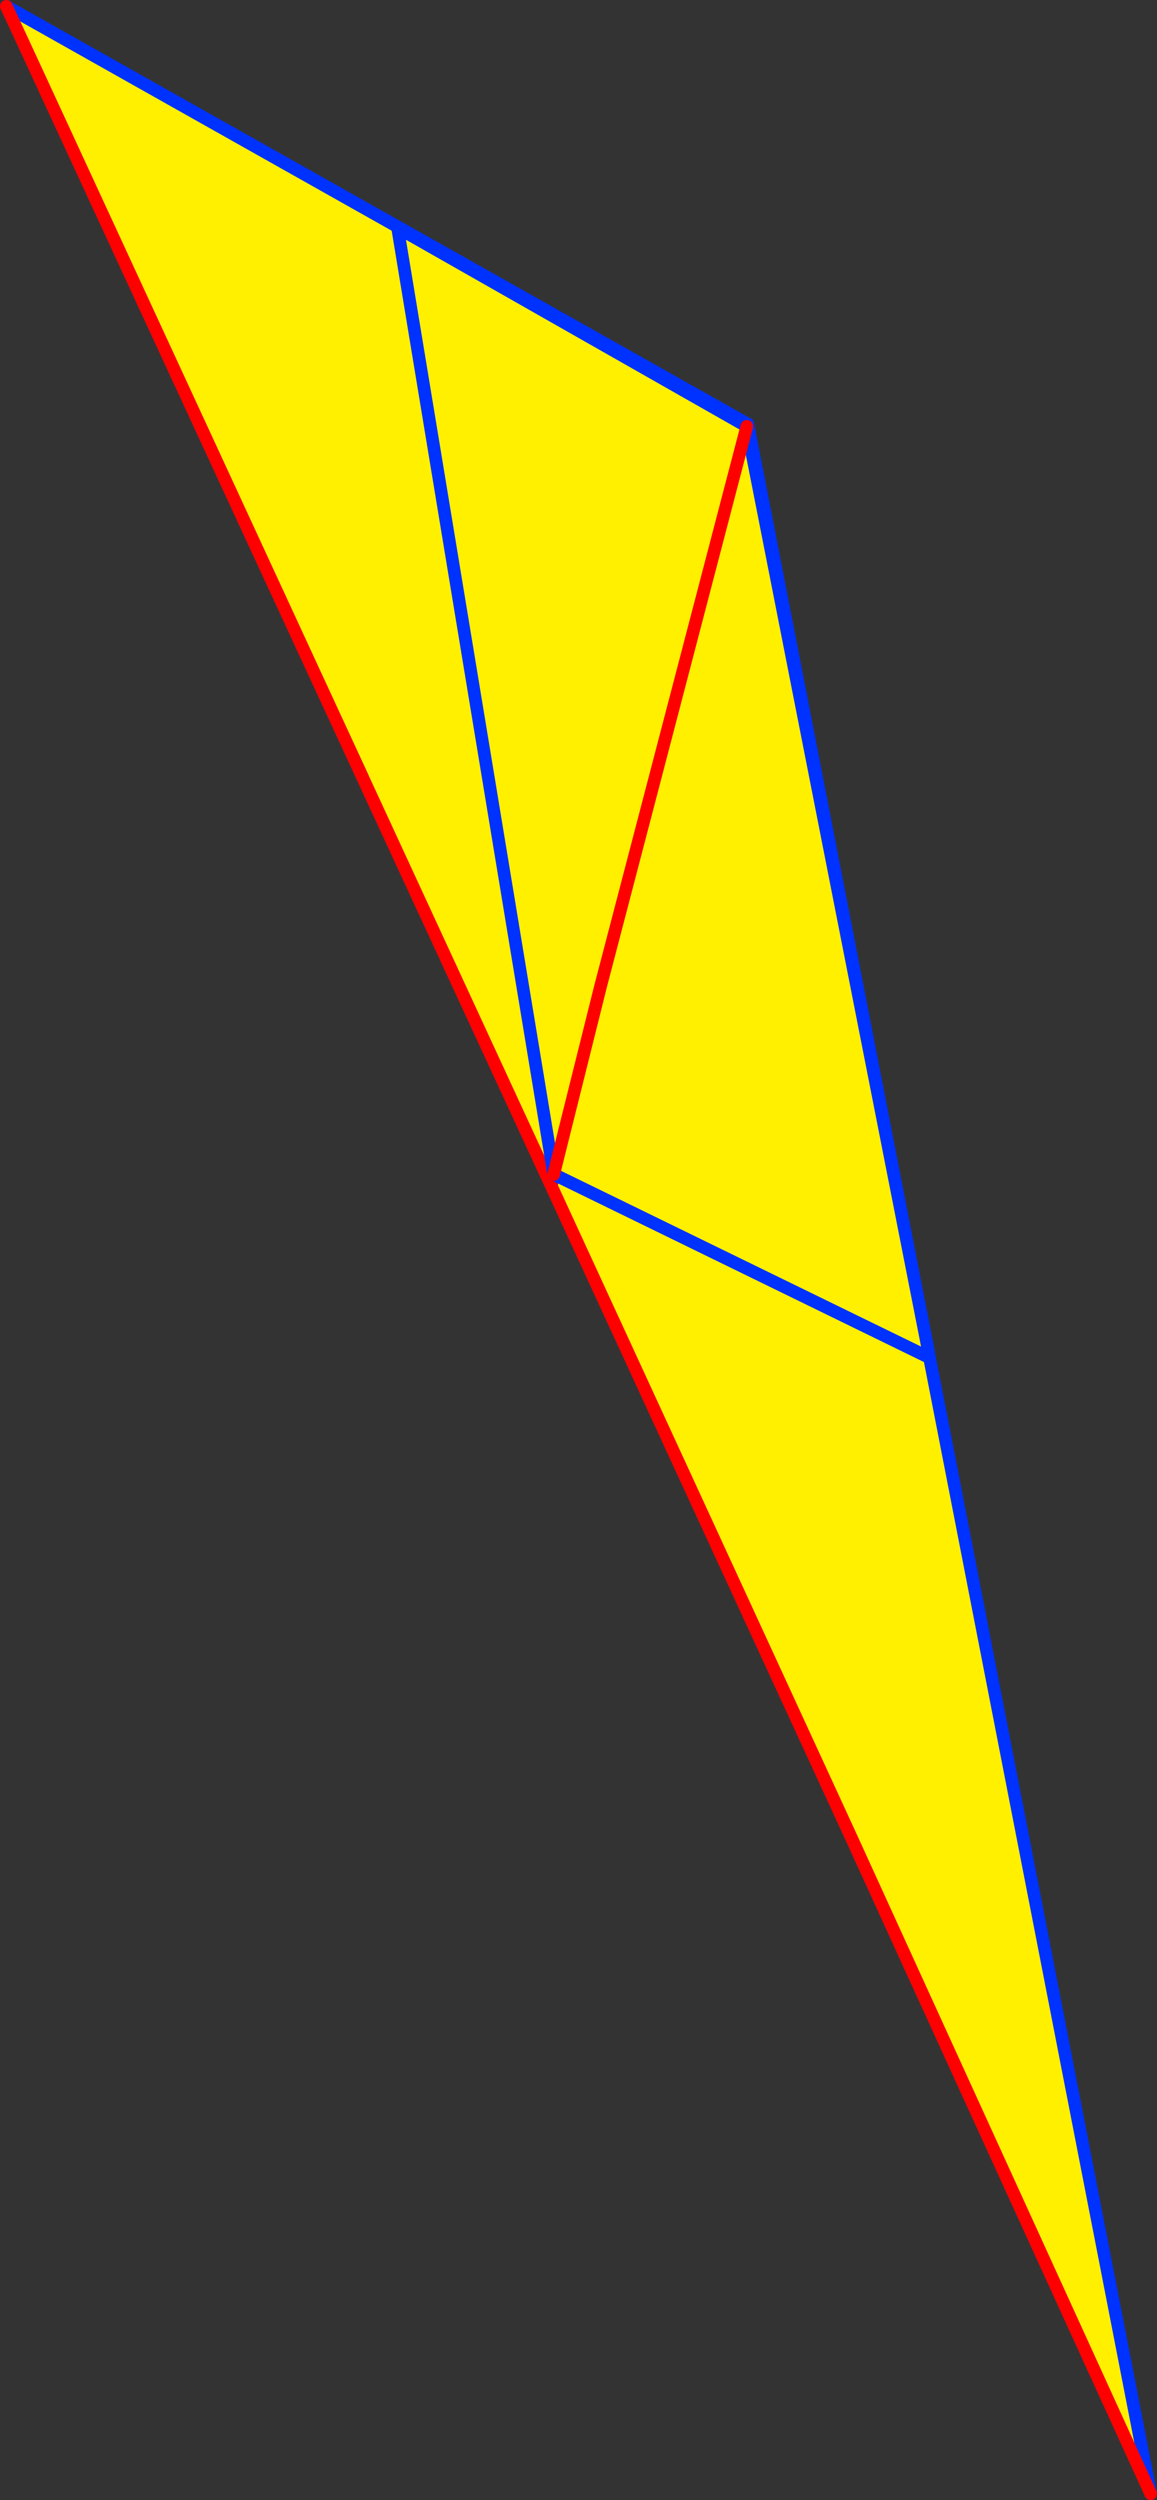
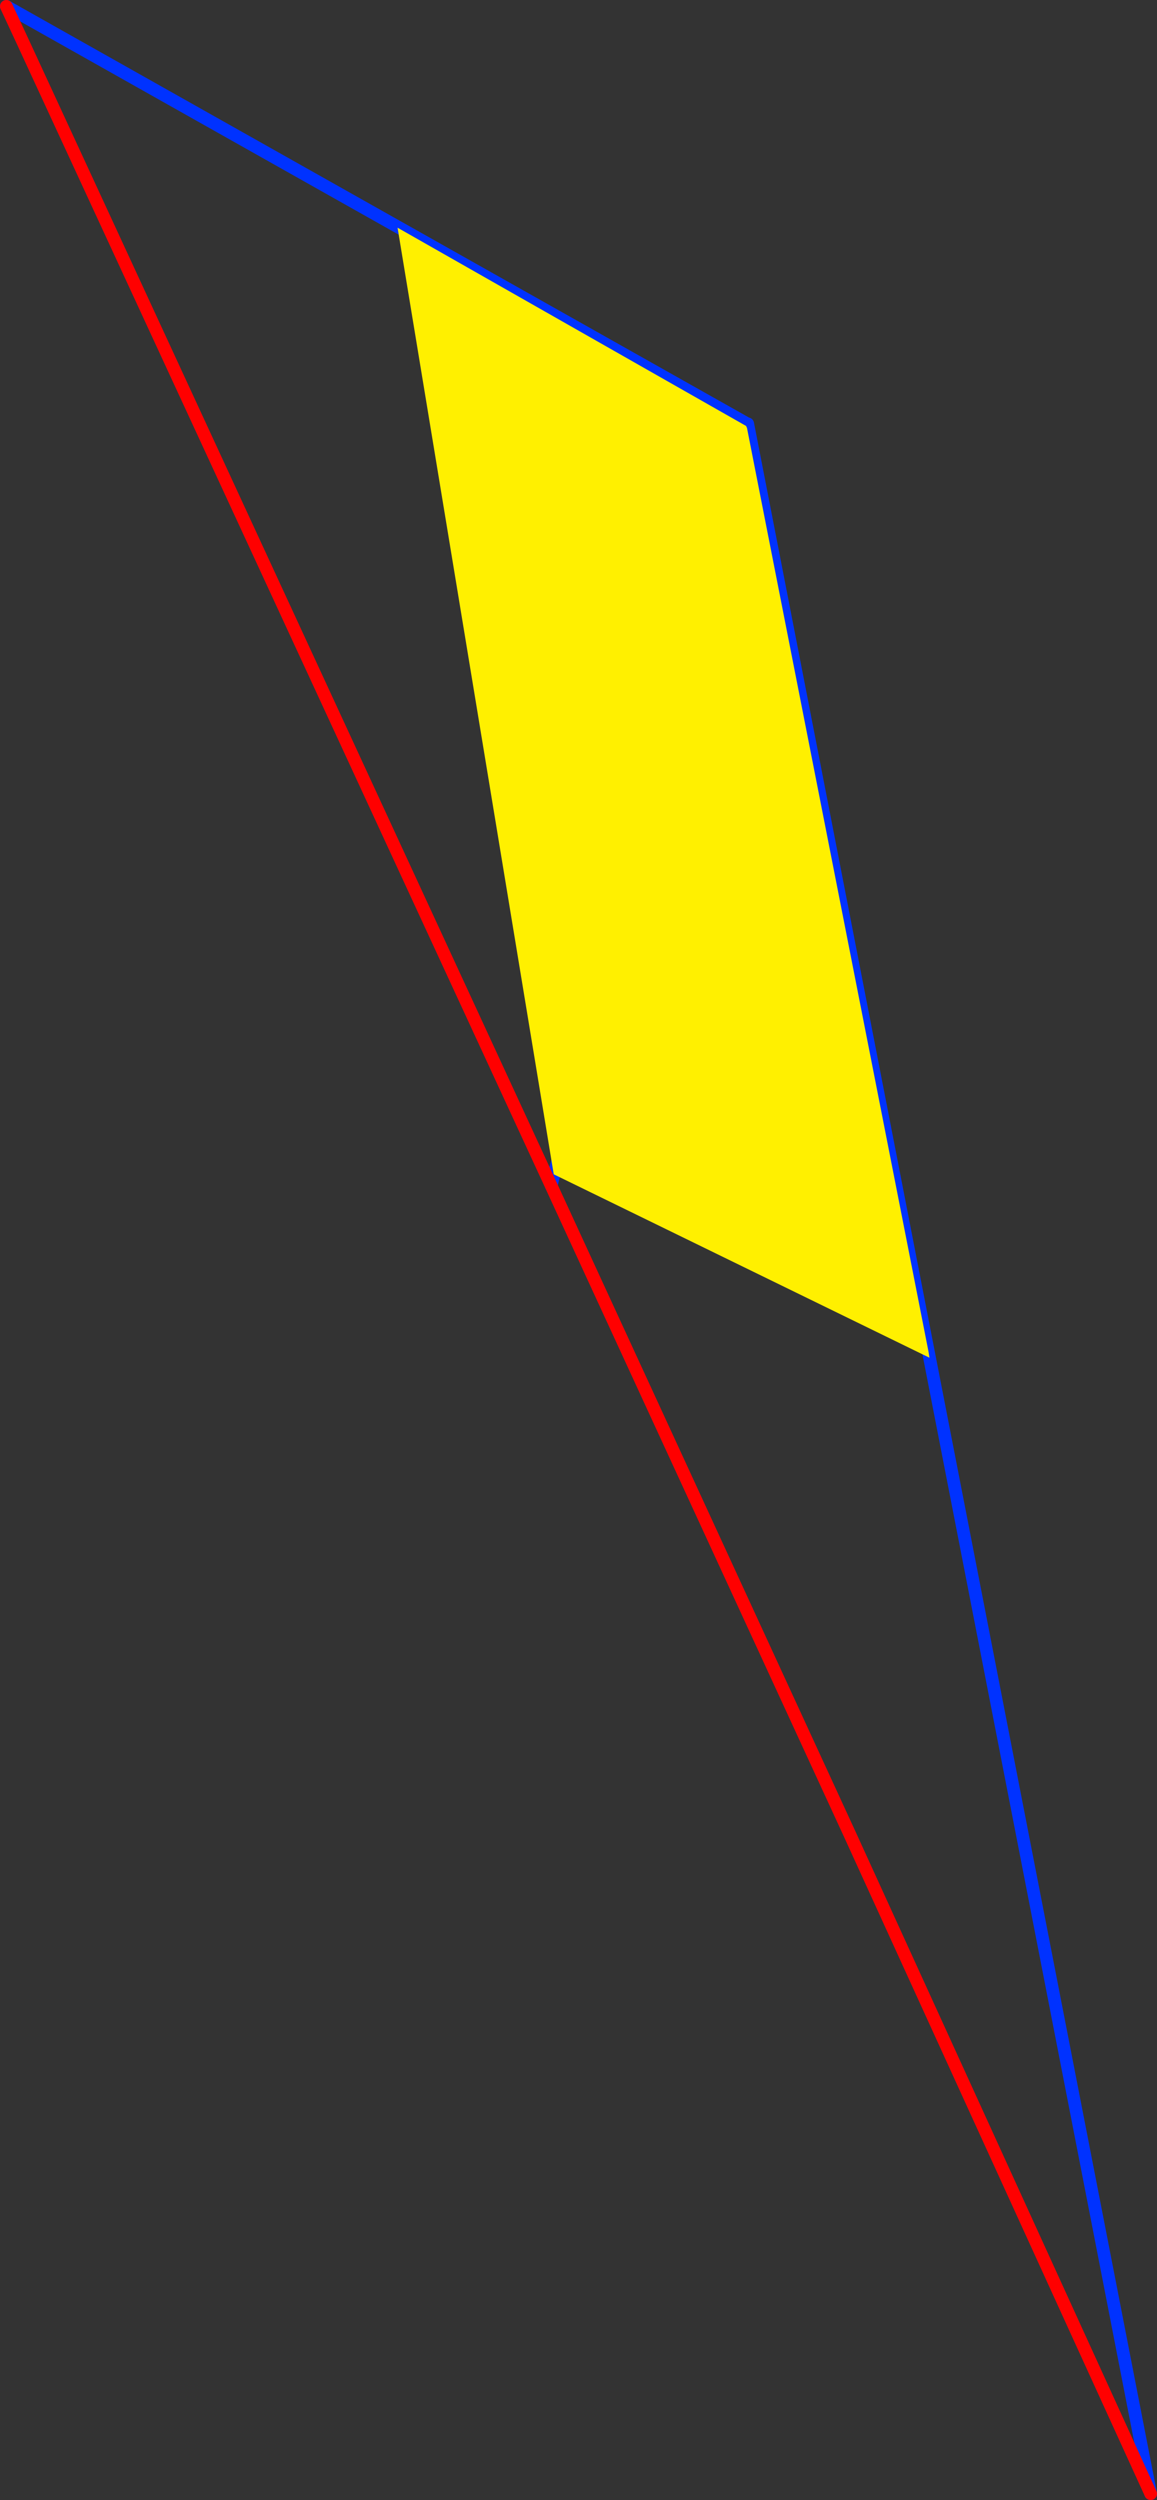
<svg xmlns="http://www.w3.org/2000/svg" height="395.25px" width="183.05px">
  <rect width="100%" height="100%" fill="#333333" stroke="none" />
  <g transform="matrix(1.0, 0.0, 0.0, 1.0, -280.5, -107.35)">
    <path d="M398.45 174.2 L398.6 174.3 398.8 174.35 398.6 175.0 398.5 174.35 398.45 174.2 M398.6 174.3 L398.5 174.35 398.6 174.3" fill="#ffffff" fill-rule="evenodd" stroke="none" />
-     <path d="M398.8 174.35 L462.55 501.6 414.95 397.35 367.7 294.8 338.35 231.3 338.85 230.0 284.45 113.15 284.15 114.05 281.5 108.35 398.45 174.2 398.5 174.35 398.6 175.0 398.8 174.35 M398.5 174.35 L367.7 294.8 398.5 174.35" fill="#fff000" fill-rule="evenodd" stroke="none" />
    <path d="M398.8 174.35 L462.55 501.6 M281.5 108.35 L398.45 174.2 M398.5 174.35 L398.6 174.3 M367.7 294.8 L398.5 174.35" fill="none" stroke="#0032ff" stroke-linecap="round" stroke-linejoin="round" stroke-width="2.0" />
    <path d="M462.55 501.6 L414.95 397.35 367.7 294.8 338.35 231.3 284.15 114.05 281.5 108.35" fill="none" stroke="#ff0000" stroke-linecap="round" stroke-linejoin="round" stroke-width="2.0" />
-     <path d="M398.55 174.7 L398.45 174.2 398.8 174.35 398.65 174.85 398.6 175.0 398.6 174.9 398.6 174.85 398.65 174.75 398.55 174.7" fill="#ffffff" fill-rule="evenodd" stroke="none" />
    <path d="M398.6 174.85 L398.6 174.9 398.6 174.95 398.6 175.0 398.65 174.85 427.4 321.05 427.55 322.0 368.1 293.0 375.55 263.15 398.6 174.95 375.55 263.15 368.1 293.0 368.1 292.95 343.4 143.35 398.55 174.7 398.6 174.85" fill="#fff000" fill-rule="evenodd" stroke="none" />
-     <path d="M398.55 174.7 L398.65 174.75 M398.65 174.85 L427.4 321.05 M427.55 322.0 L368.1 293.0 M368.1 293.05 L368.1 292.95 343.4 143.35 398.55 174.7" fill="none" stroke="#0032ff" stroke-linecap="round" stroke-linejoin="round" stroke-width="2.0" />
-     <path d="M398.65 174.75 L398.6 174.85 398.6 174.9 398.6 174.95 375.55 263.15 368.1 293.0 368.1 293.05" fill="none" stroke="#ff0000" stroke-linecap="round" stroke-linejoin="round" stroke-width="2.0" />
  </g>
</svg>